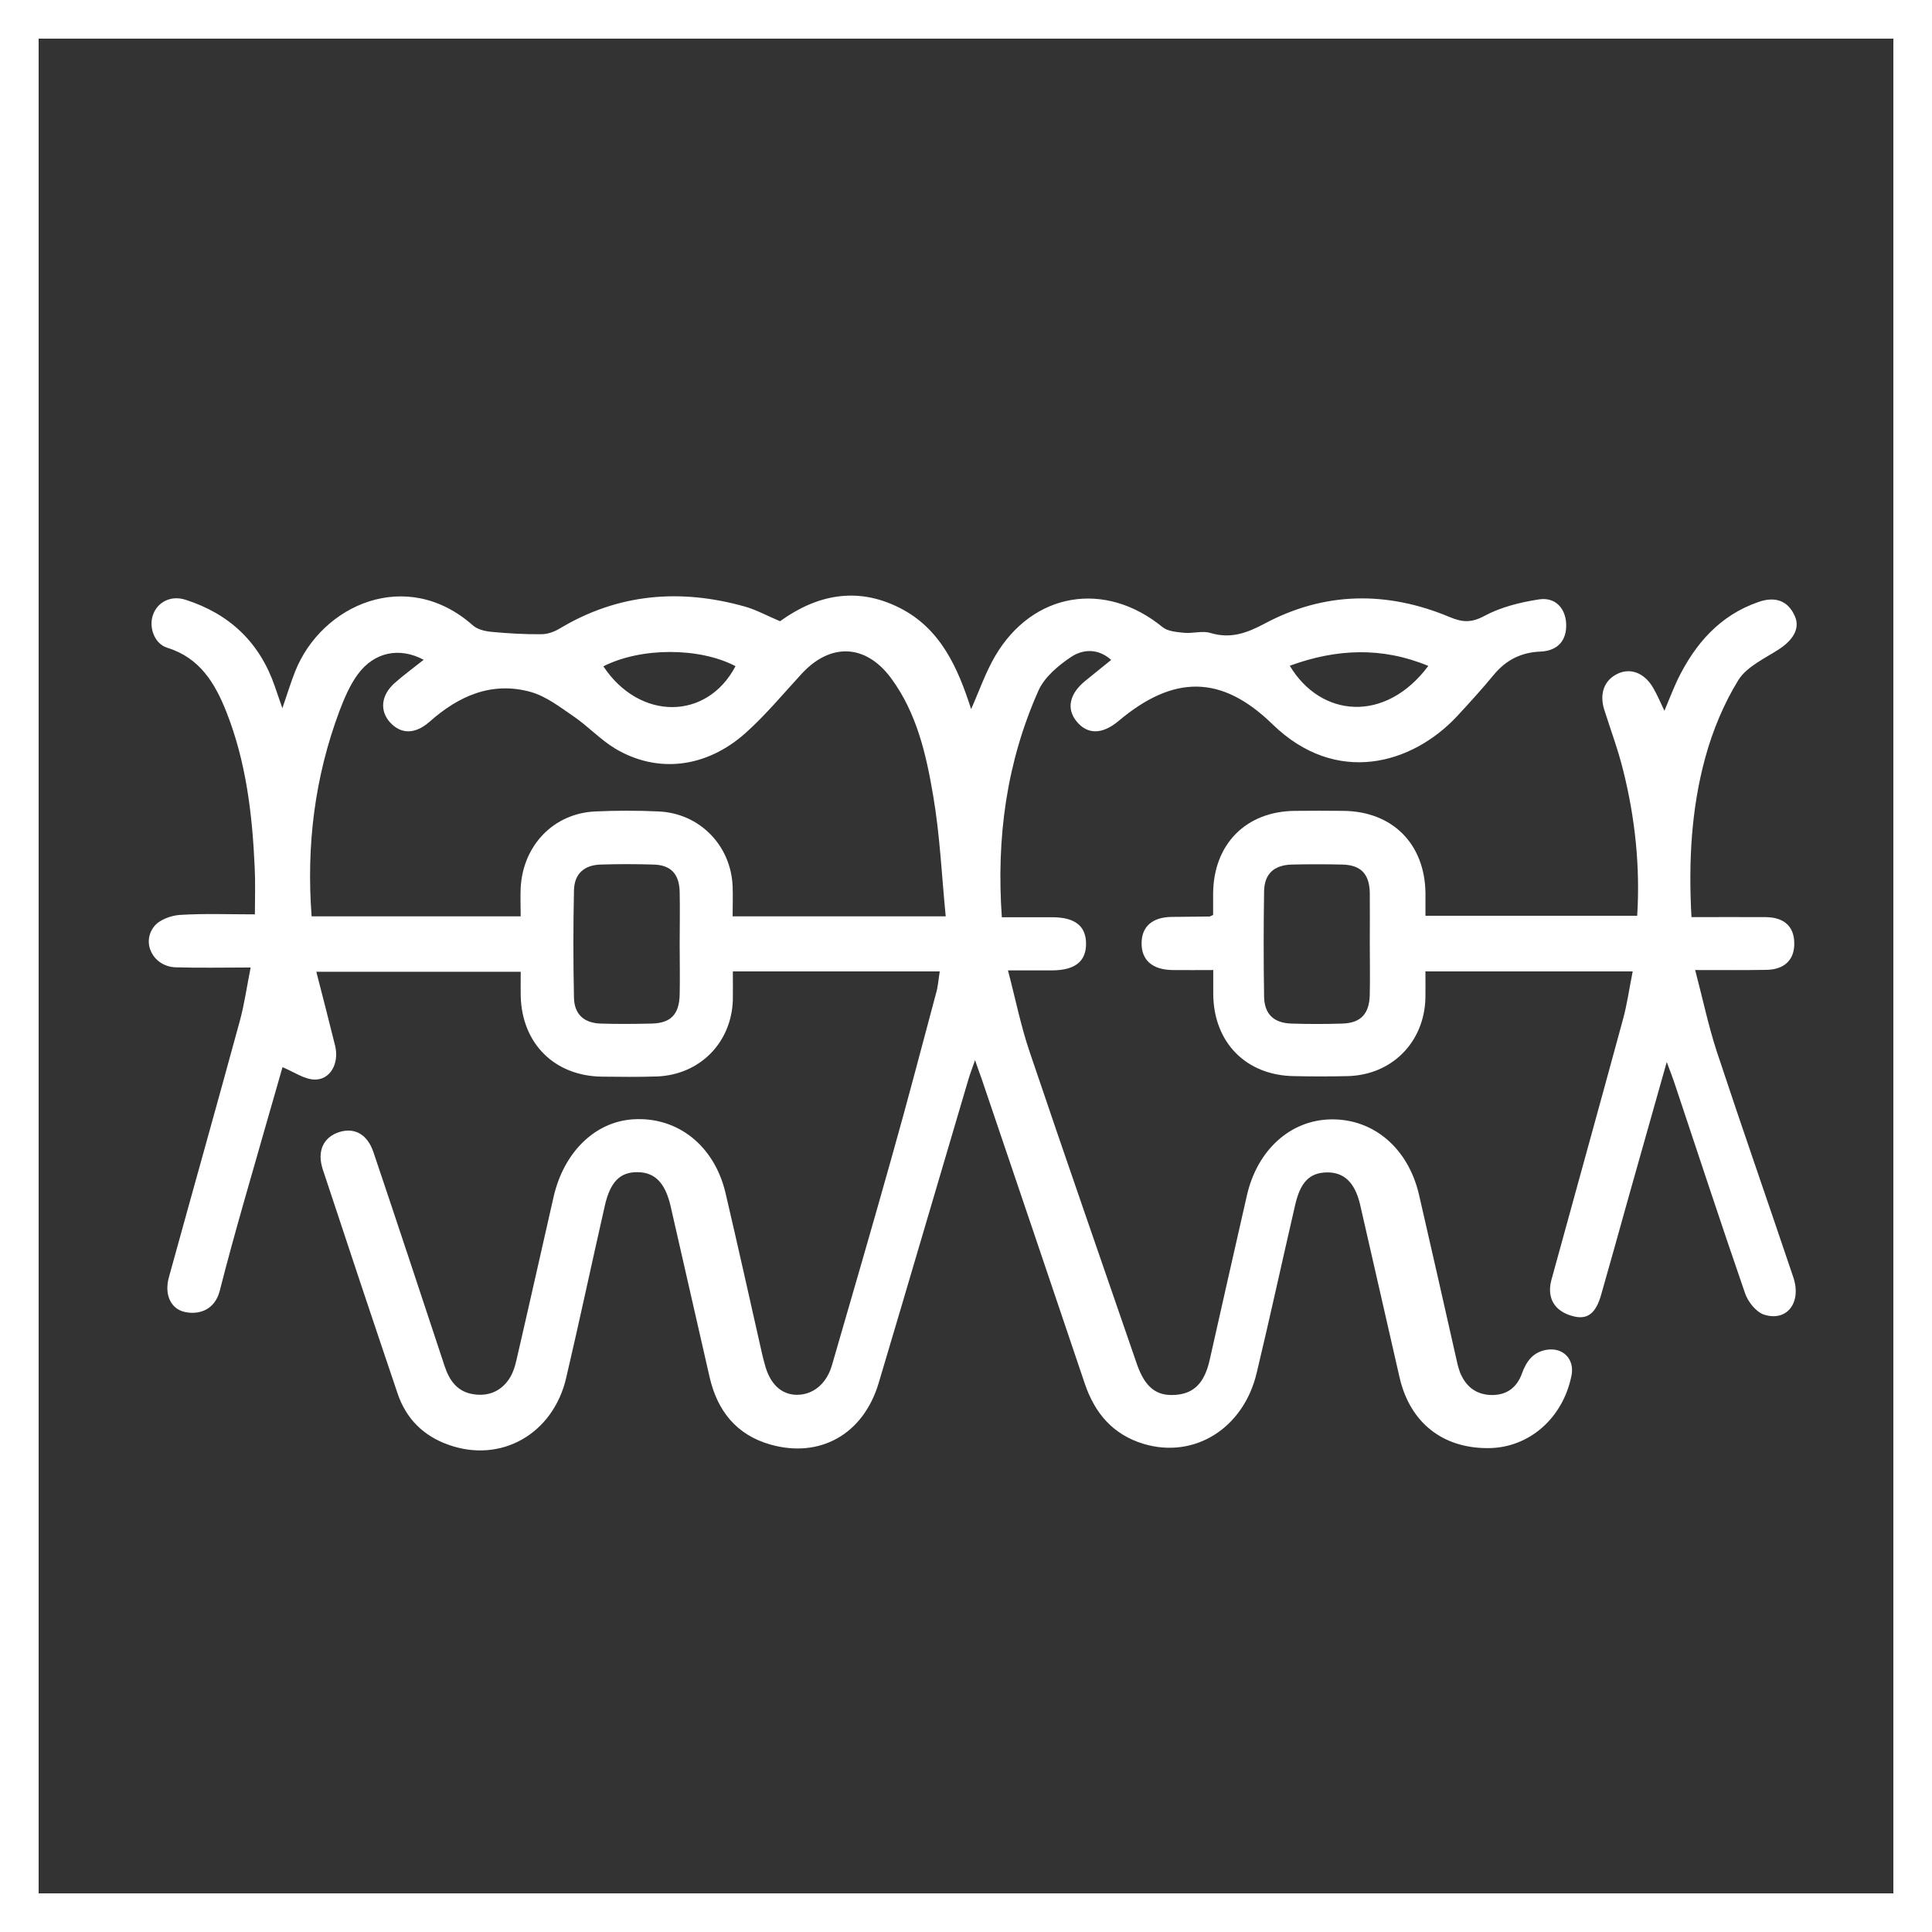
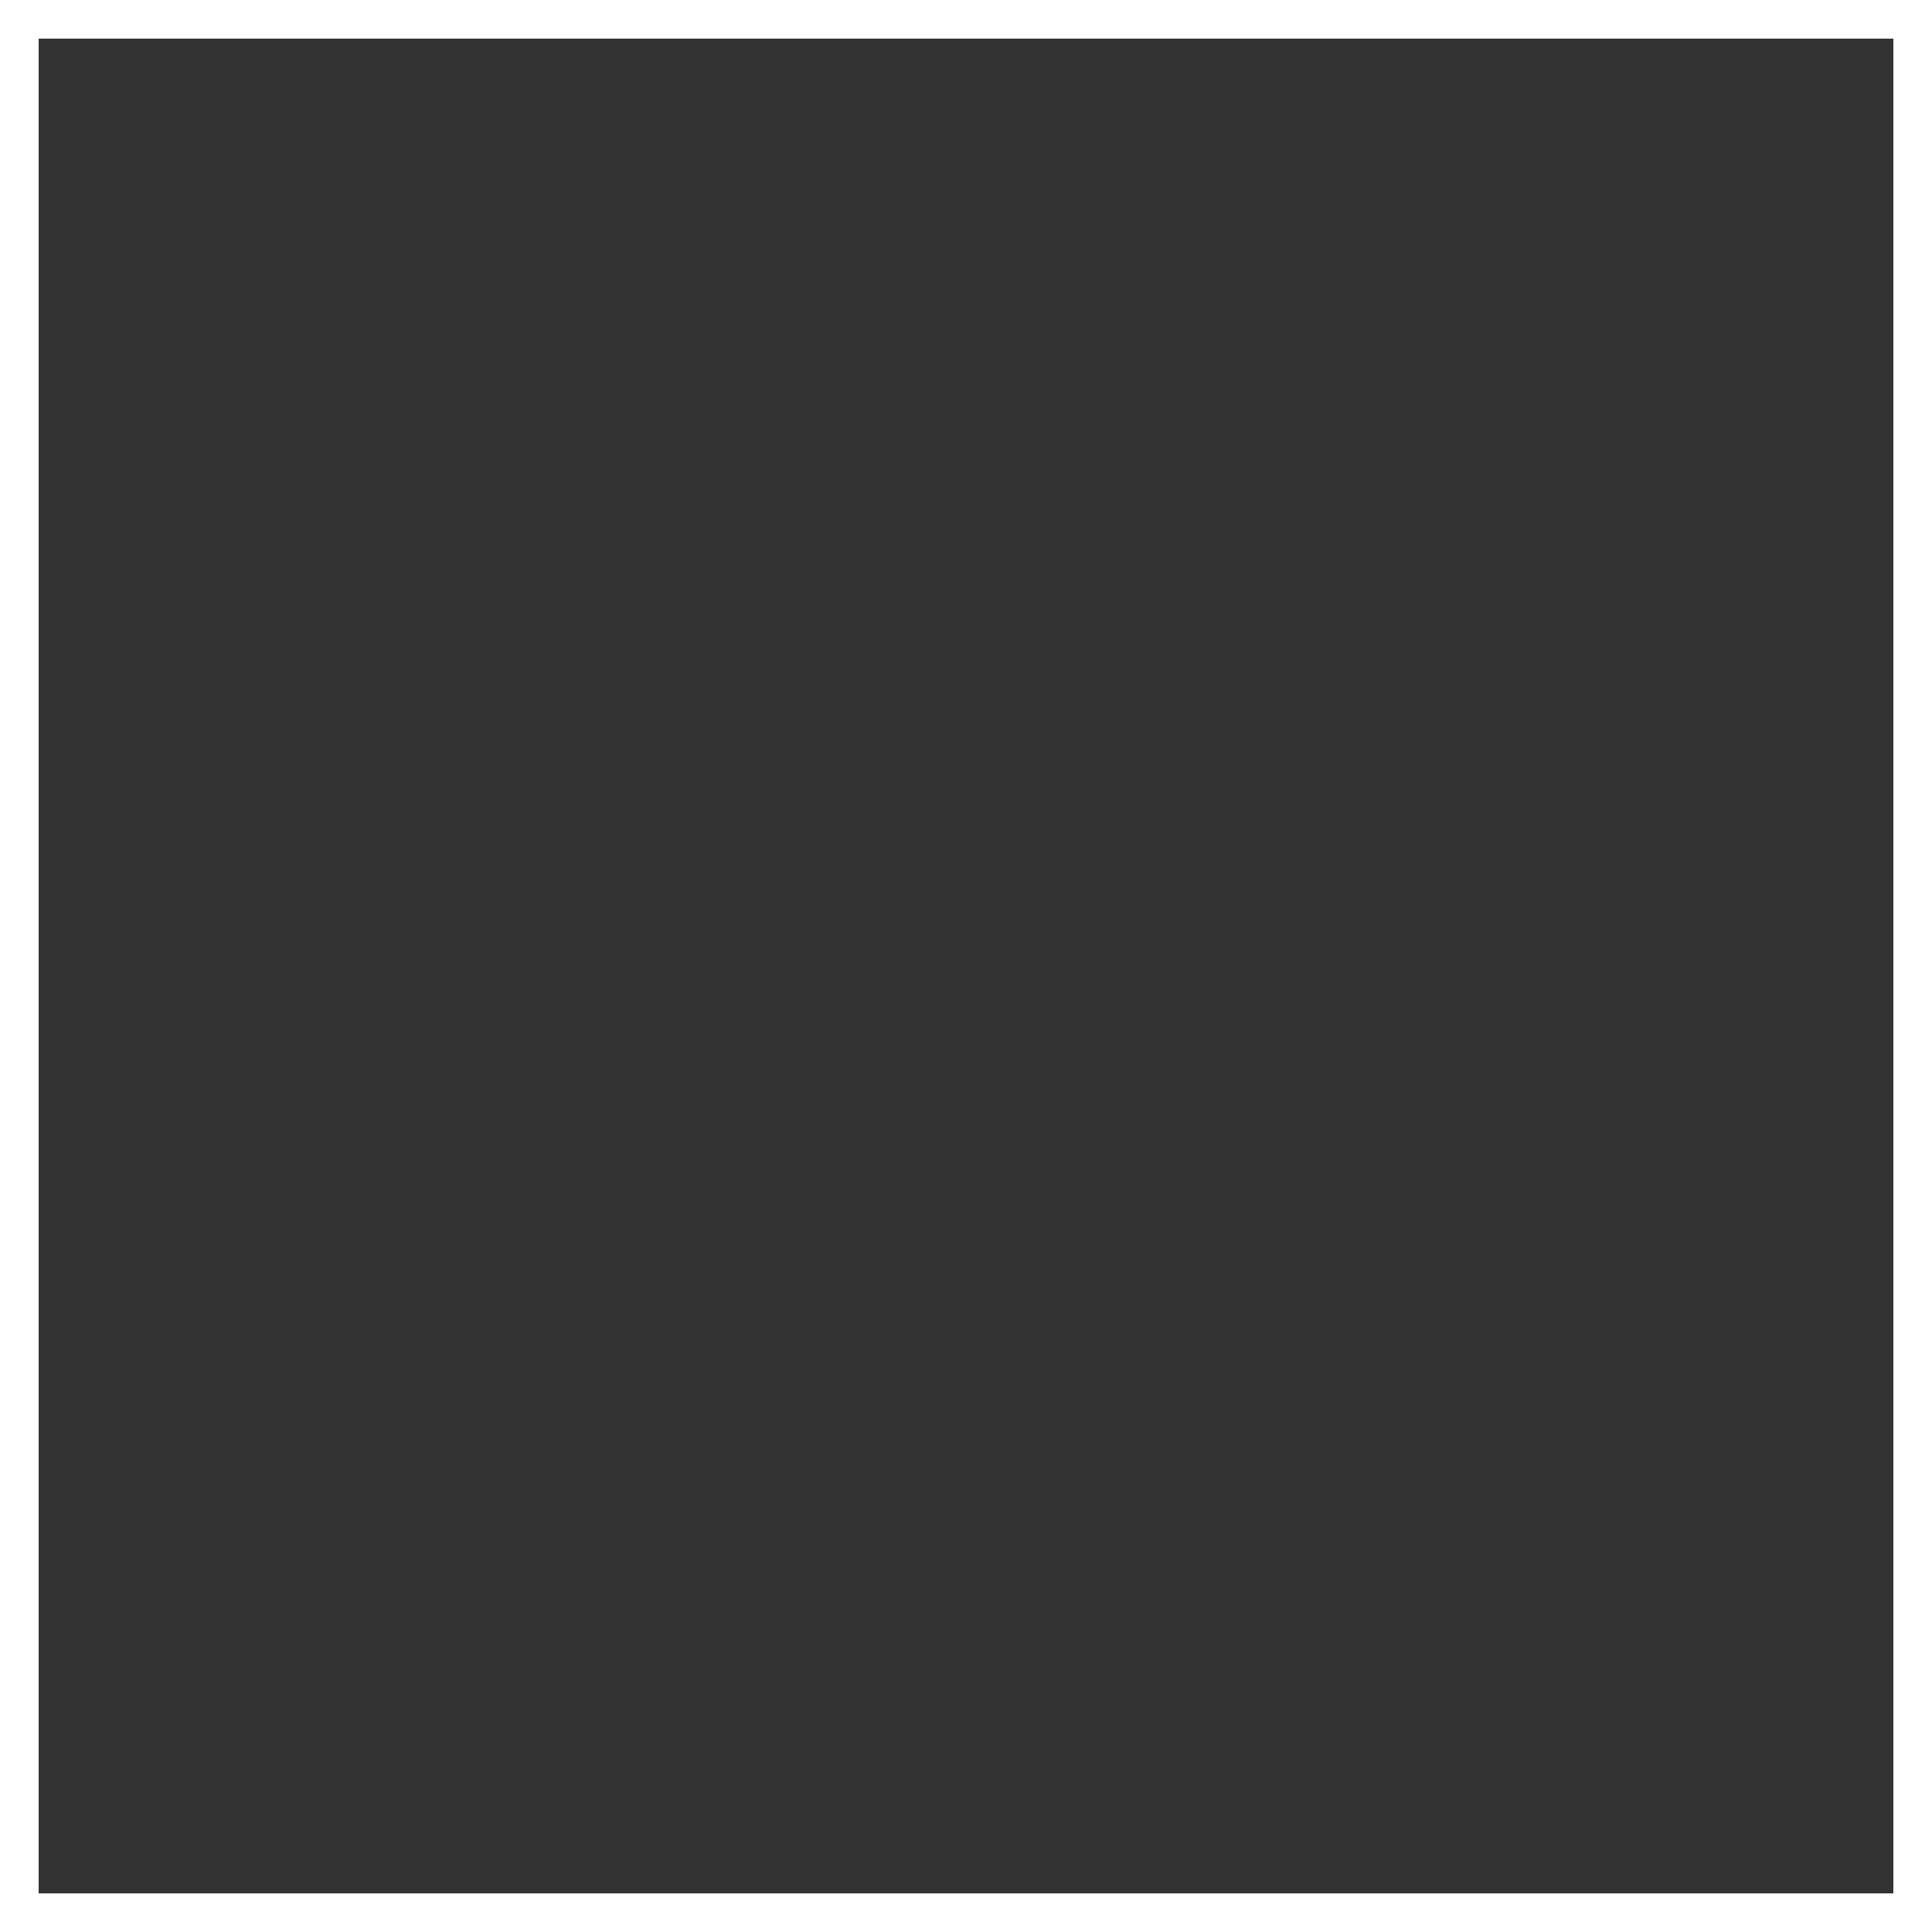
<svg xmlns="http://www.w3.org/2000/svg" version="1.1" id="Layer_1" x="0px" y="0px" width="44px" height="44px" viewBox="0 0 44 44" enable-background="new 0 0 44 44" xml:space="preserve">
  <rect x="0" y="0" width="44" height="44" fill="#333333" stroke="none" />
  <g>
    <path fill="#FFFFFF" d="M43.12,0.88v42.24H0.88V0.88H43.12 M44,0H0v44h44V0L44,0z" />
  </g>
  <g>
-     <path fill="#FFFFFF" d="M21.402,22.123c-1.588,0-3.128,0-4.712,0c0,0.229,0.004,0.44,0,0.651c-0.031,0.977-0.757,1.707-1.734,1.742   c-0.414,0.013-0.832,0.009-1.245,0.004c-1.078-0.013-1.822-0.748-1.852-1.83c-0.004-0.176,0-0.352,0-0.559   c-1.544,0-3.071,0-4.655,0c0.145,0.568,0.29,1.122,0.427,1.681c0.101,0.405-0.11,0.788-0.475,0.774   c-0.233-0.009-0.458-0.172-0.722-0.282c-0.092,0.33-0.211,0.73-0.326,1.135c-0.374,1.32-0.766,2.631-1.104,3.96   c-0.119,0.458-0.502,0.546-0.796,0.48c-0.321-0.07-0.471-0.4-0.361-0.792c0.537-1.949,1.087-3.898,1.619-5.852   c0.101-0.374,0.154-0.757,0.242-1.201c-0.603,0-1.153,0.013-1.703-0.004c-0.506-0.013-0.796-0.55-0.493-0.933   c0.119-0.15,0.378-0.246,0.581-0.26c0.55-0.035,1.104-0.013,1.712-0.013c0-0.365,0.013-0.713-0.004-1.056   c-0.053-1.21-0.194-2.411-0.642-3.546c-0.26-0.66-0.607-1.241-1.351-1.47c-0.295-0.092-0.427-0.475-0.321-0.757   c0.106-0.29,0.414-0.444,0.744-0.334c0.999,0.321,1.685,0.972,2.028,1.971c0.053,0.15,0.101,0.299,0.172,0.497   c0.11-0.317,0.189-0.581,0.29-0.836c0.607-1.527,2.548-2.385,4.052-1.047c0.106,0.092,0.282,0.132,0.431,0.145   c0.374,0.035,0.748,0.057,1.126,0.053c0.136,0,0.29-0.053,0.414-0.128c1.333-0.801,2.746-0.915,4.22-0.502   c0.264,0.075,0.506,0.211,0.801,0.334c0.823-0.594,1.742-0.801,2.724-0.304c0.933,0.471,1.324,1.36,1.628,2.306   c0.189-0.427,0.33-0.84,0.55-1.214c0.858-1.456,2.504-1.72,3.806-0.656c0.123,0.101,0.326,0.114,0.497,0.132   c0.198,0.018,0.418-0.053,0.598,0.004c0.458,0.136,0.823,0.004,1.228-0.211c1.373-0.735,2.798-0.748,4.224-0.15   c0.286,0.119,0.488,0.132,0.783-0.026c0.374-0.202,0.818-0.312,1.245-0.378c0.37-0.057,0.603,0.198,0.62,0.55   c0.018,0.378-0.185,0.62-0.581,0.638c-0.449,0.018-0.792,0.194-1.074,0.537c-0.264,0.321-0.546,0.629-0.827,0.933   c-1.03,1.104-2.759,1.593-4.206,0.185c-1.166-1.135-2.257-1.126-3.511-0.07c-0.37,0.308-0.708,0.308-0.955,0   c-0.229-0.286-0.158-0.62,0.194-0.911c0.194-0.158,0.387-0.312,0.598-0.484c-0.304-0.273-0.651-0.242-0.915-0.066   c-0.29,0.194-0.603,0.458-0.739,0.761c-0.726,1.628-0.964,3.344-0.836,5.166c0.396,0,0.779,0,1.166,0   c0.497,0.004,0.748,0.198,0.752,0.594c0.004,0.409-0.246,0.612-0.77,0.616c-0.312,0-0.625,0-1.008,0   c0.172,0.656,0.295,1.276,0.497,1.866c0.801,2.372,1.624,4.73,2.438,7.097c0.185,0.532,0.444,0.739,0.884,0.704   c0.418-0.031,0.656-0.273,0.774-0.792c0.282-1.25,0.563-2.504,0.849-3.753c0.238-1.038,0.994-1.716,1.918-1.729   c0.968-0.013,1.756,0.656,2.002,1.72c0.282,1.223,0.559,2.451,0.836,3.678c0.026,0.123,0.053,0.246,0.097,0.365   c0.132,0.321,0.361,0.506,0.717,0.515c0.348,0.004,0.576-0.172,0.691-0.484c0.101-0.282,0.251-0.493,0.563-0.546   c0.378-0.062,0.642,0.216,0.568,0.585c-0.194,0.972-0.964,1.646-1.888,1.654c-1.047,0.009-1.791-0.581-2.028-1.61   c-0.299-1.311-0.598-2.622-0.898-3.934c-0.119-0.51-0.37-0.744-0.766-0.735c-0.383,0.009-0.594,0.22-0.713,0.739   c-0.295,1.276-0.572,2.552-0.876,3.824c-0.299,1.267-1.421,1.967-2.578,1.619c-0.695-0.211-1.109-0.695-1.338-1.373   c-0.779-2.31-1.562-4.62-2.345-6.93c-0.04-0.114-0.084-0.229-0.154-0.436c-0.07,0.202-0.119,0.326-0.154,0.449   c-0.682,2.301-1.355,4.607-2.042,6.908c-0.348,1.162-1.333,1.716-2.46,1.399c-0.779-0.22-1.214-0.77-1.39-1.54   c-0.299-1.298-0.59-2.6-0.889-3.898c-0.123-0.524-0.356-0.761-0.744-0.766c-0.405-0.009-0.634,0.22-0.757,0.783   c-0.295,1.298-0.572,2.605-0.876,3.903c-0.299,1.28-1.487,1.949-2.68,1.522c-0.572-0.202-0.964-0.594-1.157-1.162   c-0.576-1.703-1.144-3.406-1.707-5.113c-0.136-0.418,0.018-0.735,0.383-0.849c0.348-0.106,0.638,0.057,0.774,0.466   c0.546,1.619,1.082,3.243,1.619,4.866c0.11,0.334,0.295,0.59,0.664,0.642c0.326,0.048,0.603-0.062,0.792-0.33   c0.092-0.128,0.145-0.295,0.18-0.449c0.286-1.236,0.563-2.477,0.845-3.714c0.233-1.021,0.942-1.712,1.808-1.769   c1.012-0.066,1.852,0.594,2.108,1.676c0.286,1.223,0.559,2.451,0.836,3.678c0.018,0.075,0.035,0.145,0.057,0.22   c0.114,0.449,0.374,0.695,0.726,0.7c0.37,0.004,0.682-0.246,0.805-0.673c0.458-1.58,0.92-3.164,1.364-4.748   c0.348-1.232,0.673-2.473,1.003-3.709C21.362,22.484,21.371,22.317,21.402,22.123z M9.649,15.026   c-0.554-0.295-1.126-0.176-1.5,0.33c-0.18,0.246-0.308,0.546-0.418,0.836c-0.563,1.505-0.757,3.062-0.634,4.677   c1.588,0,3.155,0,4.761,0c0-0.229-0.009-0.44,0-0.651c0.053-0.972,0.757-1.698,1.703-1.738c0.475-0.022,0.959-0.022,1.434,0   c0.937,0.04,1.65,0.77,1.69,1.703c0.009,0.224,0,0.444,0,0.686c1.61,0,3.177,0,4.853,0c-0.092-0.937-0.132-1.852-0.286-2.75   c-0.158-0.937-0.374-1.883-0.959-2.675c-0.581-0.783-1.386-0.81-2.042-0.092c-0.418,0.453-0.814,0.933-1.272,1.342   c-0.898,0.801-2.011,0.924-2.966,0.356c-0.343-0.207-0.62-0.51-0.95-0.735c-0.308-0.211-0.62-0.453-0.968-0.554   c-0.893-0.251-1.65,0.088-2.314,0.678c-0.326,0.286-0.647,0.286-0.898,0.013c-0.238-0.264-0.207-0.616,0.101-0.893   C9.187,15.378,9.412,15.215,9.649,15.026z M15.479,21.516c0-0.4,0.009-0.805,0-1.206c-0.009-0.405-0.202-0.612-0.598-0.62   c-0.4-0.013-0.805-0.013-1.206,0c-0.374,0.013-0.594,0.211-0.603,0.585c-0.018,0.814-0.018,1.632,0,2.451   c0.009,0.374,0.229,0.572,0.603,0.585c0.387,0.013,0.779,0.009,1.166,0c0.436-0.009,0.629-0.211,0.638-0.66   C15.488,22.268,15.479,21.894,15.479,21.516z M29.374,15.162c0.704,1.179,2.174,1.316,3.155,0.004   C31.473,14.727,30.43,14.775,29.374,15.162z M16.751,15.171c-0.827-0.431-2.152-0.431-3.01,0.004   C14.564,16.416,16.1,16.412,16.751,15.171z" />
-     <path fill="#FFFFFF" d="M37.906,16.188c0.114-0.273,0.202-0.502,0.308-0.726c0.396-0.805,0.955-1.448,1.83-1.751   c0.396-0.141,0.686-0.022,0.836,0.33c0.114,0.264-0.035,0.528-0.356,0.739c-0.33,0.216-0.744,0.4-0.937,0.713   c-0.33,0.537-0.581,1.144-0.748,1.751c-0.321,1.17-0.387,2.376-0.317,3.643c0.572,0,1.131-0.004,1.694,0   c0.414,0.004,0.638,0.211,0.647,0.576c0.013,0.387-0.216,0.62-0.638,0.625c-0.515,0.009-1.03,0.004-1.619,0.004   c0.172,0.651,0.299,1.263,0.493,1.857c0.568,1.72,1.166,3.428,1.742,5.139c0.194,0.572-0.141,1.016-0.66,0.854   c-0.185-0.057-0.374-0.295-0.44-0.493c-0.554-1.602-1.082-3.216-1.619-4.822c-0.04-0.114-0.084-0.229-0.163-0.44   c-0.312,1.1-0.594,2.108-0.88,3.115c-0.202,0.726-0.405,1.452-0.612,2.178c-0.123,0.44-0.321,0.585-0.651,0.493   c-0.414-0.11-0.594-0.414-0.484-0.823c0.541-1.976,1.091-3.947,1.628-5.927c0.097-0.348,0.145-0.713,0.224-1.1   c-1.58,0-3.12,0-4.721,0c0,0.194,0.004,0.4,0,0.607c-0.026,1.012-0.77,1.756-1.778,1.778c-0.405,0.009-0.805,0.009-1.21,0   c-1.096-0.013-1.835-0.766-1.844-1.866c0-0.163,0-0.326,0-0.55c-0.321,0-0.629,0.004-0.937,0c-0.453-0.009-0.7-0.229-0.695-0.616   c0.004-0.374,0.242-0.585,0.678-0.594c0.29-0.004,0.581-0.004,0.867-0.009c0.013,0,0.022-0.009,0.084-0.035c0-0.15,0-0.321,0-0.488   c0.009-1.126,0.748-1.874,1.866-1.883c0.365-0.004,0.73-0.004,1.096,0c1.122,0.009,1.861,0.752,1.874,1.874   c0,0.163,0,0.326,0,0.515c1.61,0,3.199,0,4.822,0c0.07-1.122-0.048-2.231-0.321-3.318c-0.114-0.462-0.282-0.911-0.427-1.368   c-0.119-0.37-0.004-0.682,0.304-0.827c0.299-0.141,0.62-0.013,0.814,0.334C37.748,15.836,37.814,15.994,37.906,16.188z    M31.196,21.498c0-0.387,0.004-0.779,0-1.166c-0.009-0.427-0.202-0.629-0.616-0.642c-0.387-0.009-0.779-0.009-1.166,0   c-0.396,0.013-0.616,0.207-0.625,0.603c-0.013,0.805-0.013,1.606,0,2.411c0.009,0.396,0.224,0.594,0.62,0.607   c0.387,0.013,0.779,0.013,1.166,0c0.414-0.013,0.607-0.22,0.62-0.642C31.205,22.277,31.196,21.886,31.196,21.498z" />
-   </g>
+     </g>
</svg>